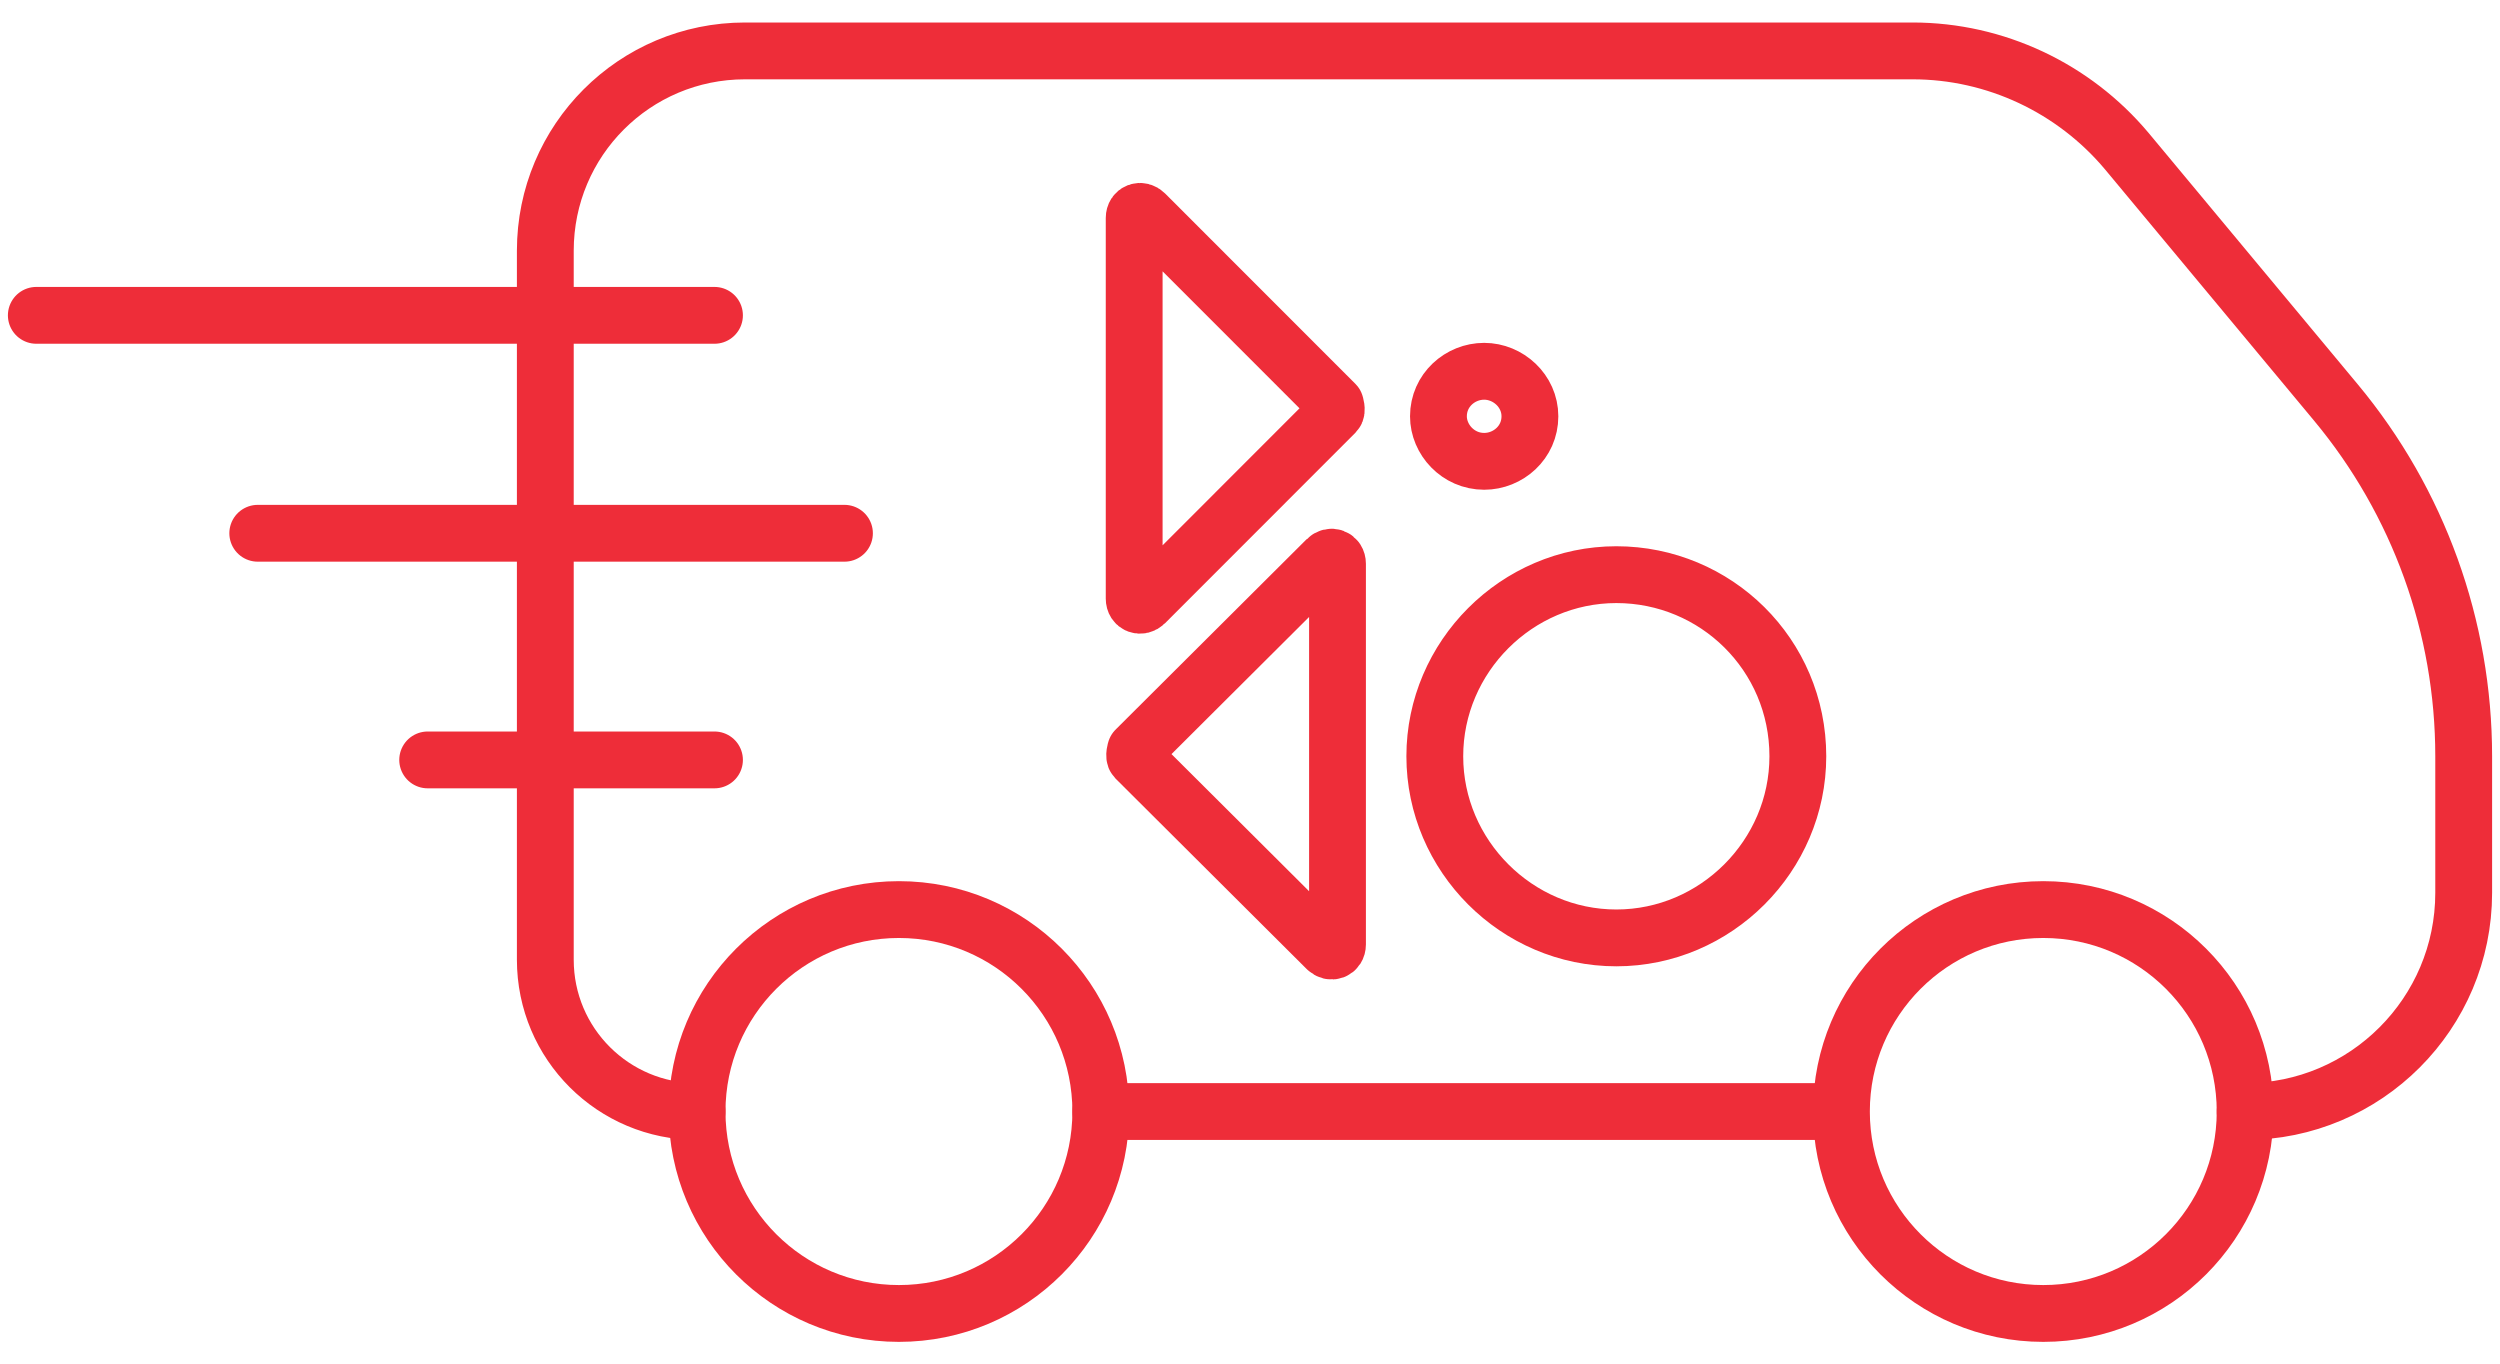
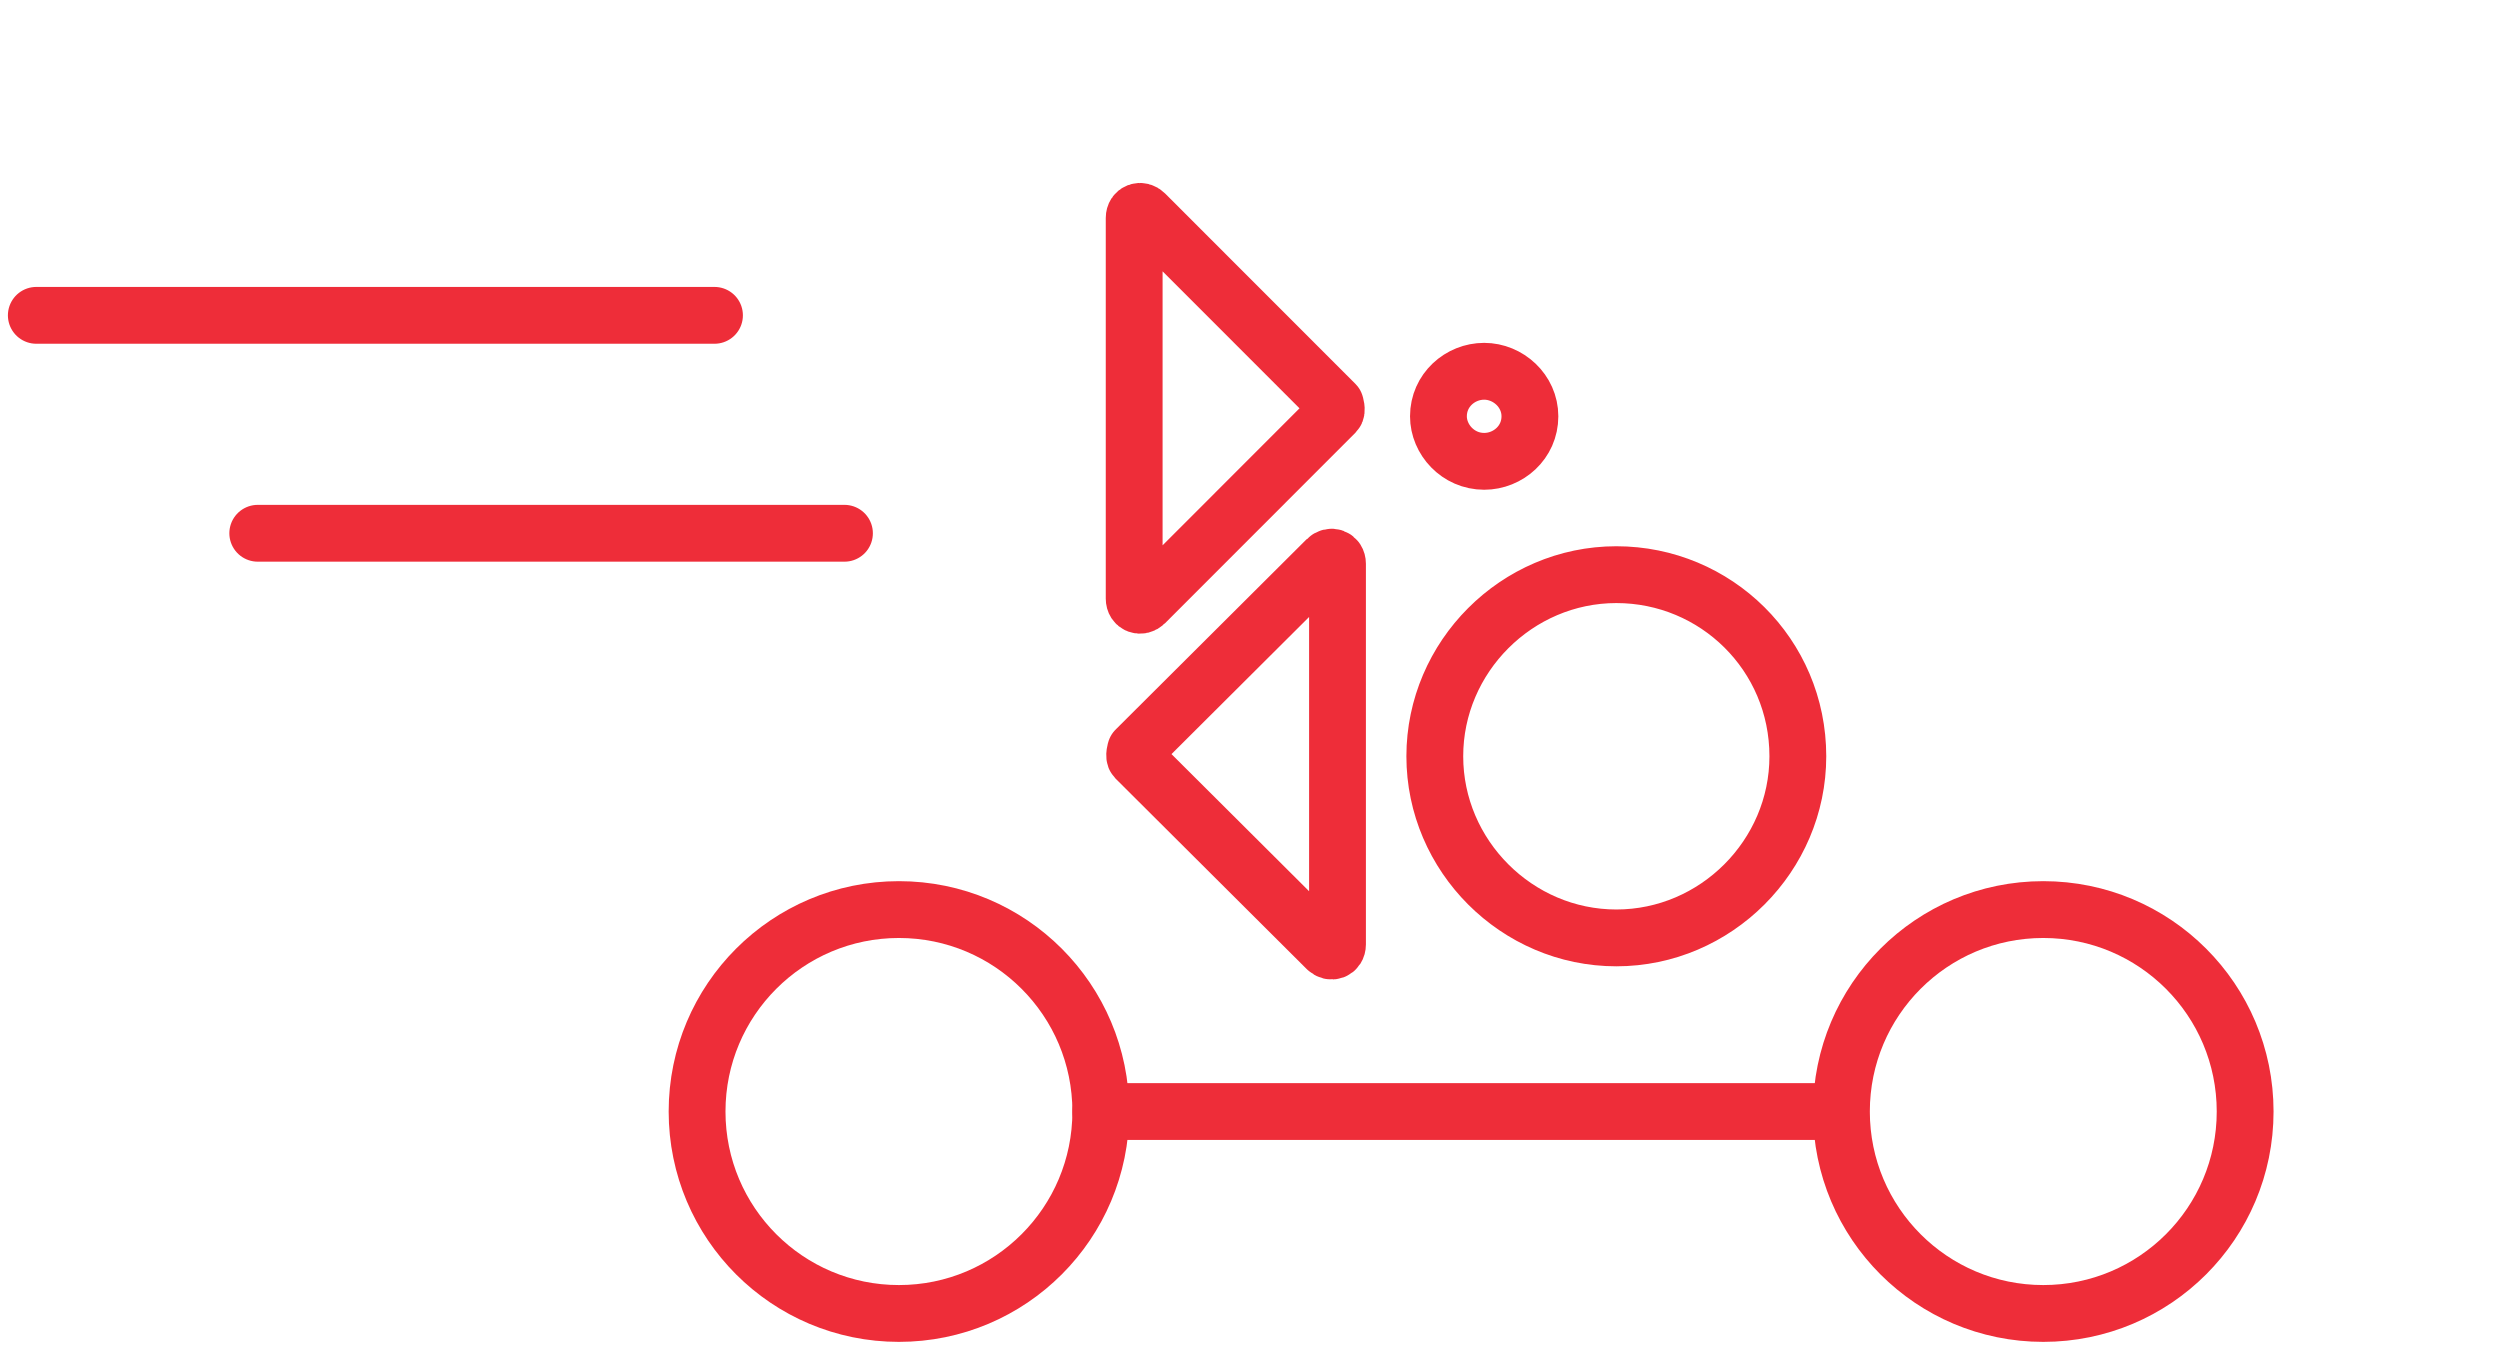
<svg xmlns="http://www.w3.org/2000/svg" width="88" height="48" viewBox="0 0 88 48" fill="none">
  <g clip-path="url(#clip0_1229_321)">
    <path d="M31.642 46.234C35.566 46.234 38.748 43.052 38.748 39.126C38.748 35.199 35.566 32.017 31.642 32.017C27.718 32.017 24.537 35.199 24.537 39.126C24.537 43.052 27.718 46.234 31.642 46.234Z" stroke="#EE2D39" stroke-width="2" stroke-linecap="round" stroke-linejoin="round" />
    <path d="M71.923 46.234C75.848 46.234 79.029 43.052 79.029 39.126C79.029 35.199 75.848 32.017 71.923 32.017C67.999 32.017 64.818 35.199 64.818 39.126C64.818 43.052 67.999 46.234 71.923 46.234Z" stroke="#EE2D39" stroke-width="2" stroke-linecap="round" stroke-linejoin="round" />
    <path d="M38.748 39.126H64.792" stroke="#EE2D39" stroke-width="2" stroke-linecap="round" stroke-linejoin="round" />
-     <path d="M24.537 39.126C21.597 39.126 19.195 36.747 19.195 33.781V8.824C19.195 4.937 22.339 1.792 26.224 1.792H67.323C70.236 1.792 72.997 3.096 74.863 5.32L82.224 14.168C85.137 17.671 86.722 22.07 86.722 26.621V31.429C86.722 35.673 83.272 39.126 79.029 39.126" stroke="#EE2D39" stroke-width="2" stroke-linecap="round" stroke-linejoin="round" />
    <path d="M25.15 11.1H1.278" stroke="#EE2D39" stroke-width="2" stroke-linecap="round" stroke-linejoin="round" />
    <path d="M29.725 18.771H9.073" stroke="#EE2D39" stroke-width="2" stroke-linecap="round" stroke-linejoin="round" />
-     <path d="M25.15 26.749H15.054" stroke="#EE2D39" stroke-width="2" stroke-linecap="round" stroke-linejoin="round" />
    <path d="M39.923 21.072V7.673C39.923 7.443 40.153 7.366 40.307 7.52L47.003 14.219C47.003 14.219 47.08 14.449 47.003 14.526L40.307 21.226C40.153 21.379 39.923 21.302 39.923 21.072ZM47.08 33.244V19.845C47.08 19.615 46.85 19.538 46.697 19.691L39.974 26.391C39.974 26.391 39.898 26.621 39.974 26.698L46.697 33.398C46.85 33.551 47.08 33.474 47.08 33.244ZM63.284 26.621C63.284 30.125 60.396 33.014 56.895 33.014C53.393 33.014 50.505 30.125 50.505 26.621C50.505 23.118 53.393 20.228 56.895 20.228C60.396 20.228 63.284 23.041 63.284 26.621ZM53.853 14.654C53.853 15.575 53.086 16.239 52.243 16.239C51.323 16.239 50.633 15.472 50.633 14.654C50.633 13.733 51.399 13.069 52.243 13.069C53.086 13.069 53.853 13.759 53.853 14.654Z" stroke="#EE2D39" stroke-width="2" stroke-linecap="round" stroke-linejoin="round" />
  </g>
  <defs>
    <clipPath id="clip0_1229_321">
      <rect width="88" height="47" fill="white" transform="translate(0 0.513)" />
    </clipPath>
  </defs>
</svg>